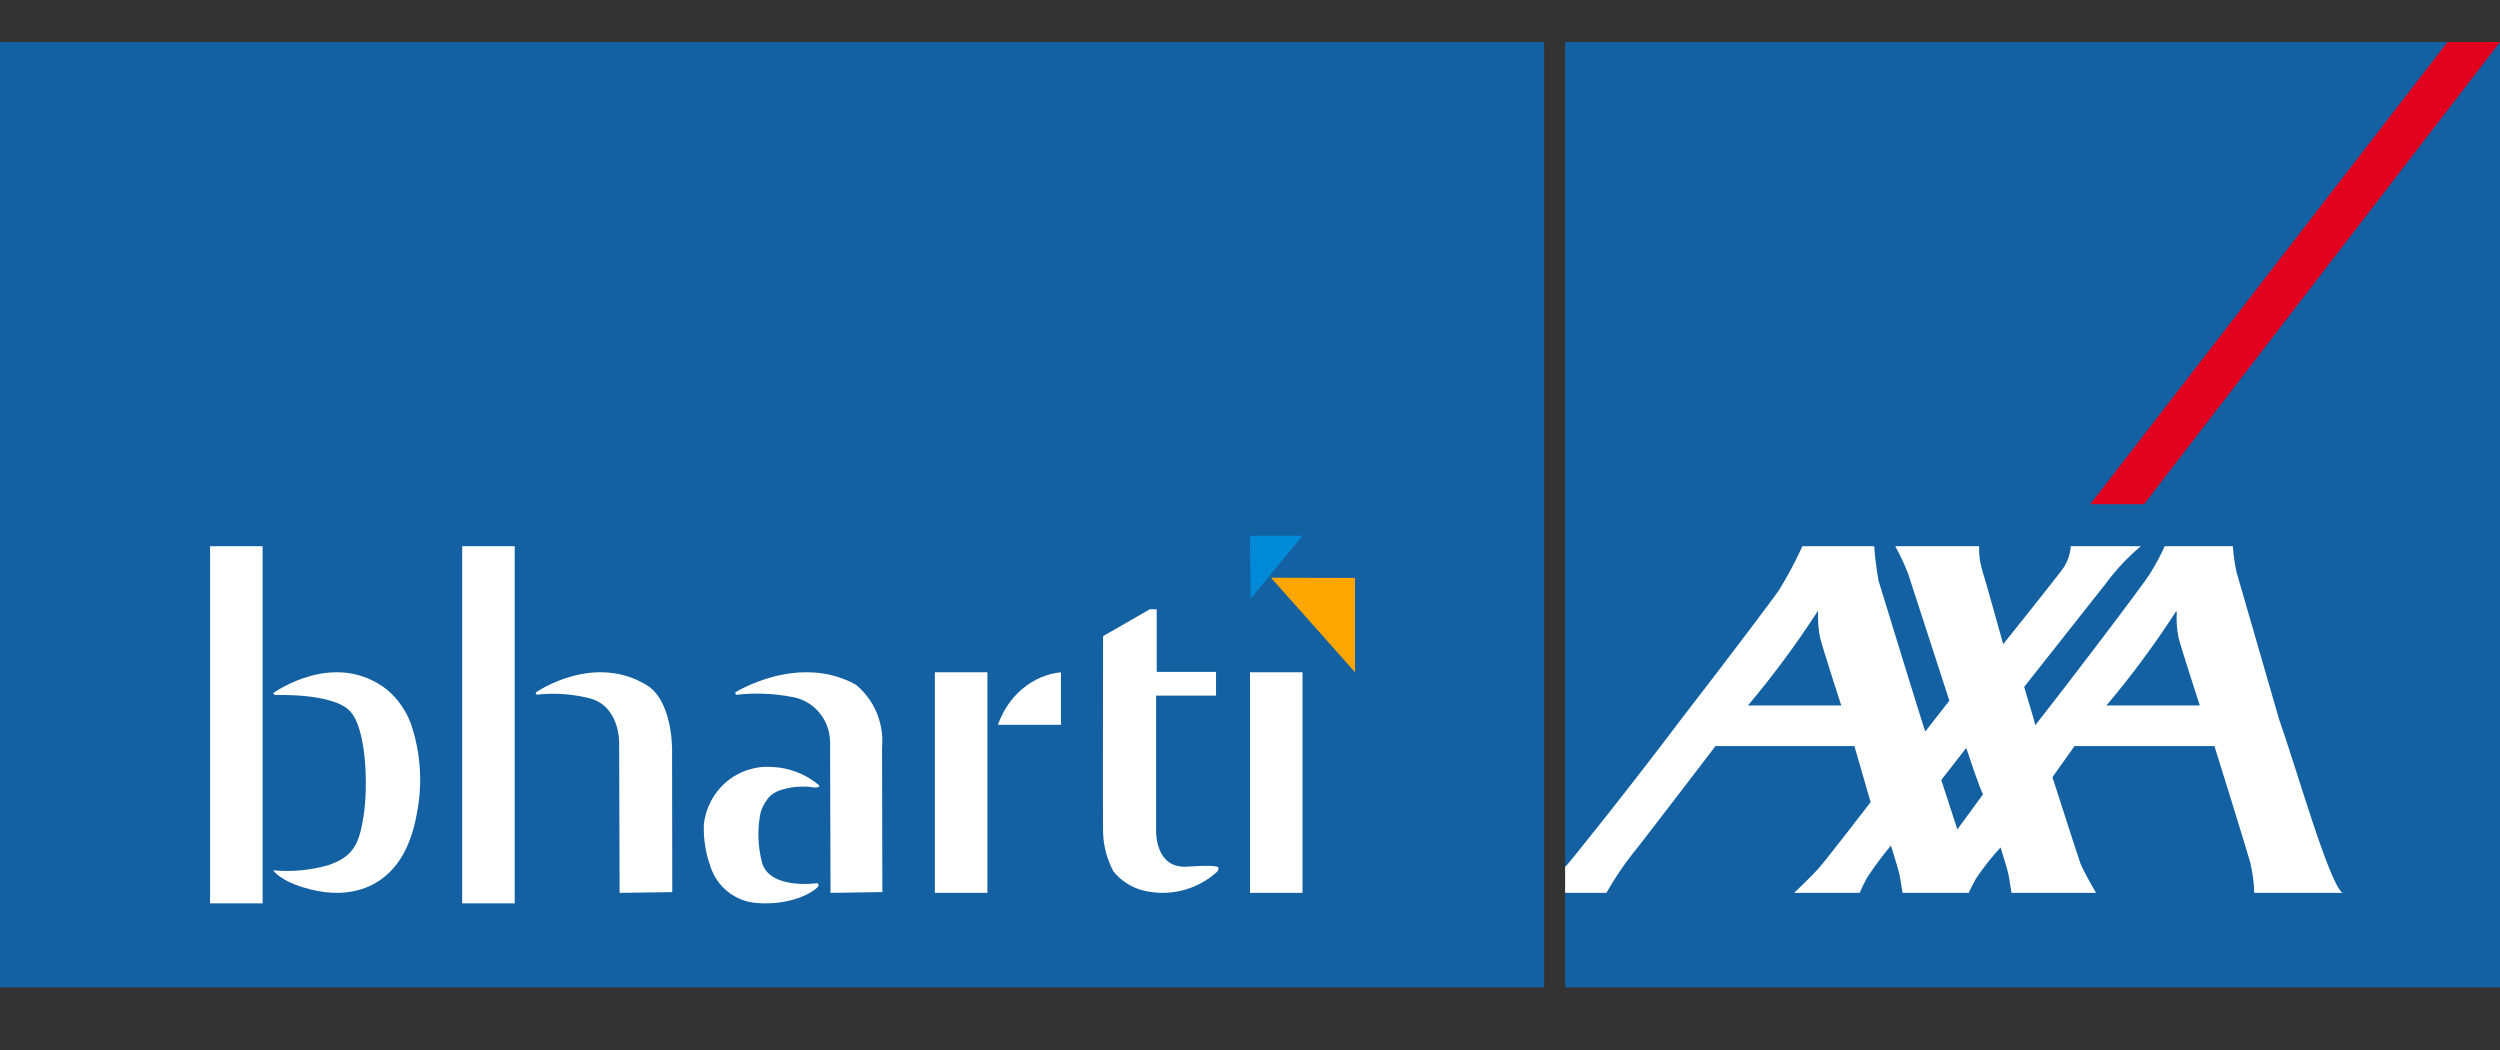
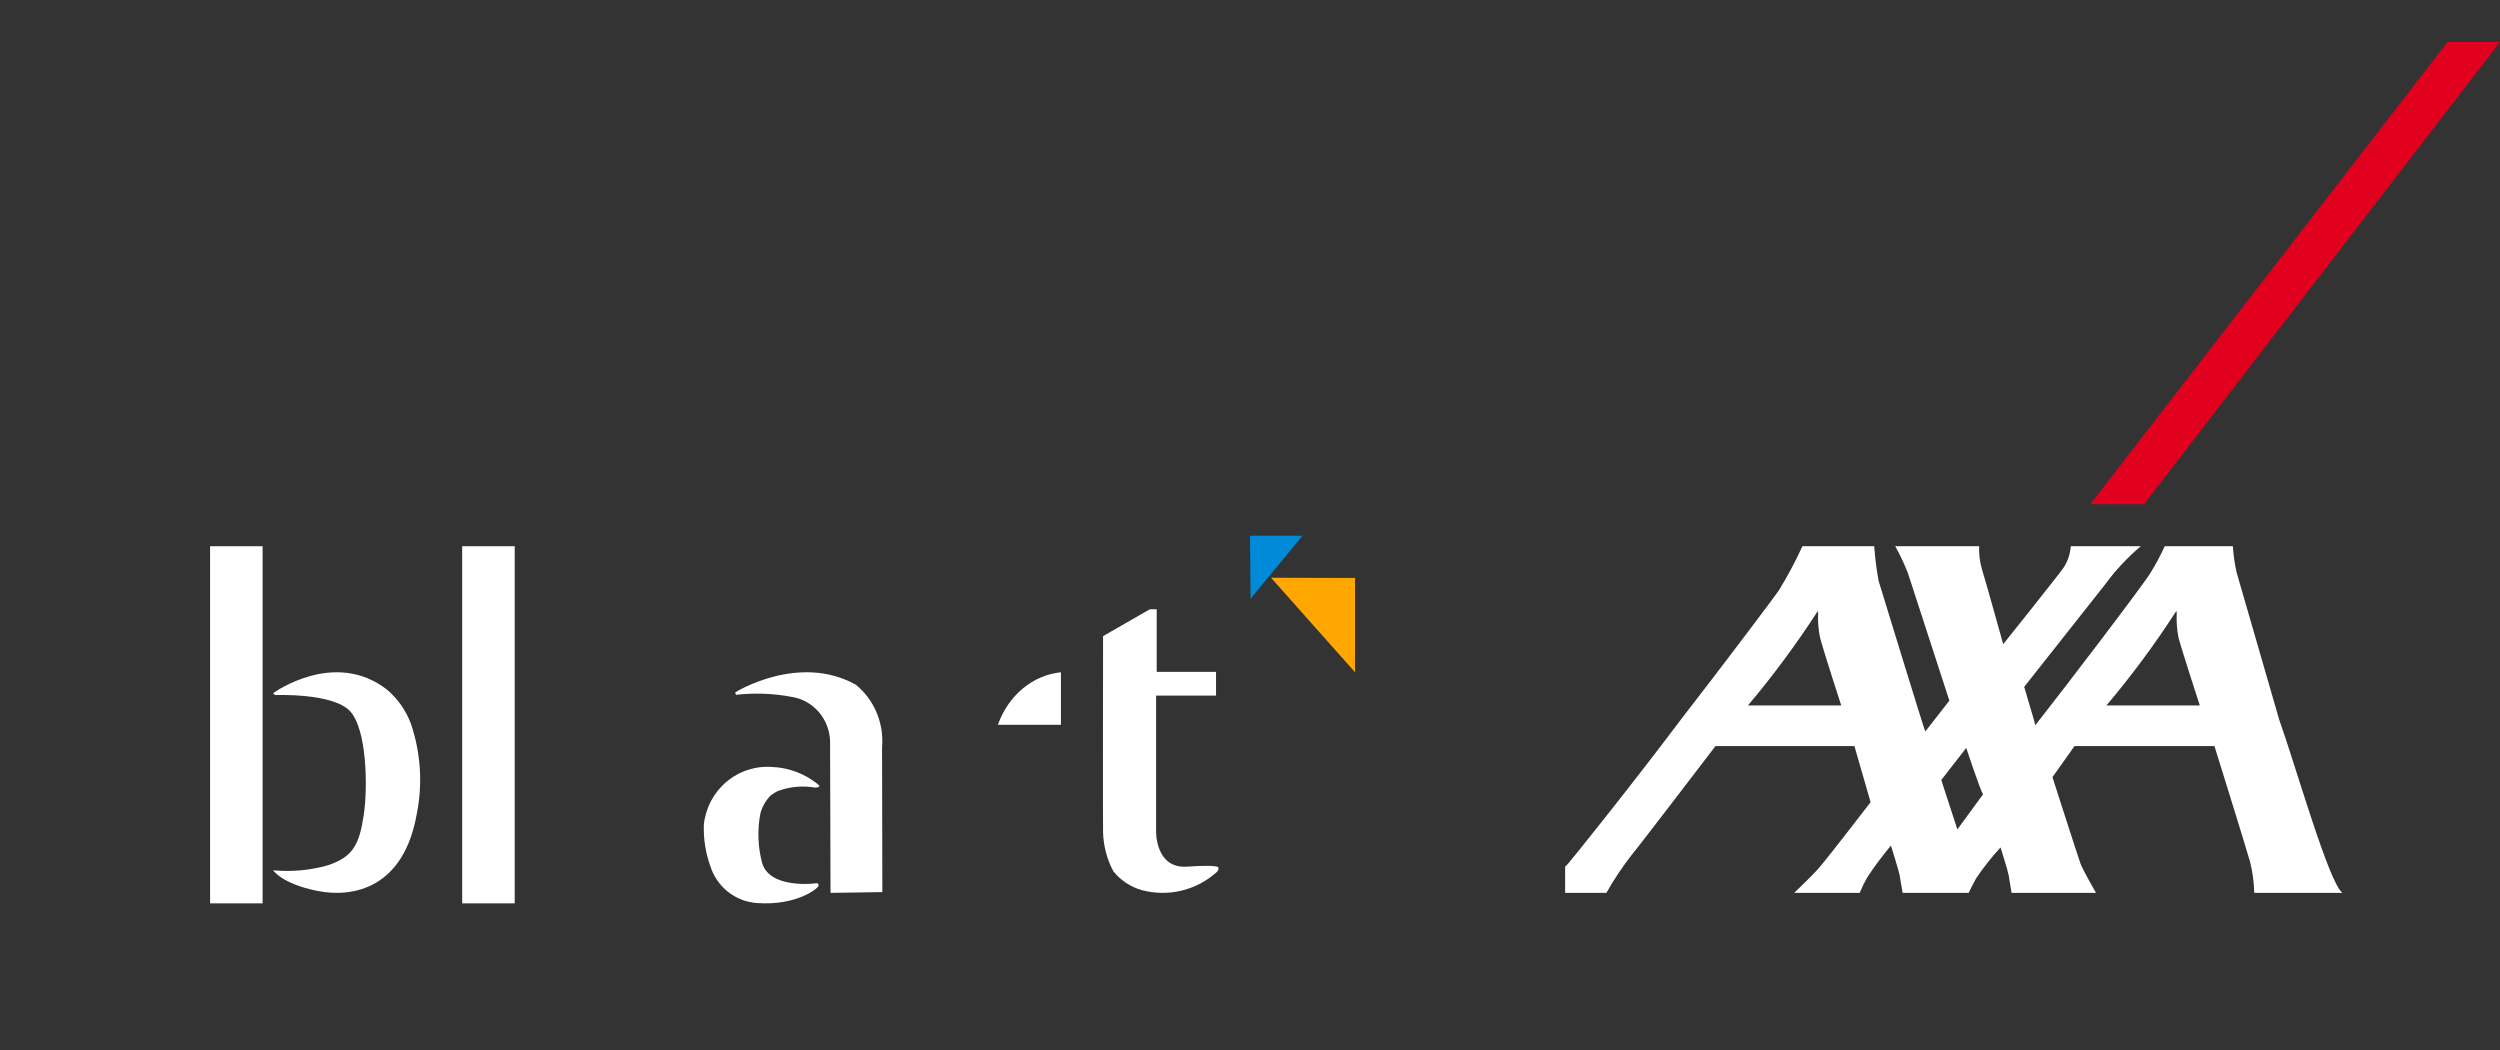
<svg xmlns="http://www.w3.org/2000/svg" width="238" height="100" viewBox="0 0 238 100" fill="none">
  <rect x="0" y="0" width="238" height="100" fill="#333333" stroke="none" />
-   <path d="M238 4H149V94H238V4Z" fill="#1361A2" />
-   <path d="M147 4H0V94H147V4Z" fill="#1361A2" />
  <path d="M233.007 4L199 48H204.115L238 4H233.007Z" fill="#E1001E" />
  <path d="M216.98 68.512C218.528 72.844 221.715 84.088 223 85H214.604C214.58 84.004 214.447 83.014 214.207 82.046C213.847 80.761 210.815 71.025 210.815 71.025H197.493L195.393 73.986C195.393 73.986 197.916 81.84 198.065 82.221C198.341 82.931 199.539 85 199.539 85H191.5C191.5 85 191.296 83.79 191.219 83.305C191.154 82.894 190.451 80.676 190.451 80.676C189.607 81.591 188.834 82.568 188.14 83.598C187.63 84.517 187.419 85 187.419 85H181.129C181.129 85 180.915 83.79 180.841 83.305C180.769 82.894 180.017 80.498 180.017 80.498C179.199 81.473 178.44 82.493 177.743 83.556C177.483 84.024 177.248 84.506 177.041 85H170.807C170.807 85 172.565 83.327 173.183 82.608C174.225 81.387 178.082 76.366 178.082 76.366L176.538 71.025H163.315C163.315 71.025 155.771 80.899 155.472 81.213C154.526 82.409 153.676 83.675 152.928 85H149V82.505C149.09 82.438 149.132 82.374 149.164 82.353C149.281 82.271 154.874 75.338 160.014 68.512C164.63 62.552 168.971 56.763 169.344 56.211C170.179 54.854 170.929 53.447 171.589 52H178.425C178.504 53.102 178.643 54.2 178.839 55.288C179.019 55.865 183.185 69.483 183.287 69.639L185.579 66.701L181.651 54.612C181.307 53.713 180.897 52.84 180.424 52H188.413C188.383 52.729 188.47 53.458 188.671 54.159C188.995 55.164 190.705 61.326 190.705 61.326C190.705 61.326 196.157 54.514 196.471 54.014C196.858 53.407 197.087 52.715 197.138 52H203.804C202.548 53.06 201.422 54.262 200.451 55.581L192.703 65.391C192.703 65.391 193.325 67.476 193.624 68.512C193.7 68.811 193.756 69.015 193.756 69.036C193.756 69.057 193.909 68.848 194.17 68.512C195.99 66.227 204.236 55.435 204.736 54.516C205.241 53.708 205.691 52.867 206.082 52H212.568C212.623 52.829 212.74 53.654 212.917 54.466L216.98 68.512ZM207.096 58.303C205.101 61.39 202.908 64.349 200.53 67.16H209.422C209.422 67.16 207.696 61.869 207.388 60.68C207.241 59.916 207.186 59.137 207.224 58.359C207.224 58.249 207.206 58.083 207.096 58.303ZM172.967 58.303C170.968 61.386 168.777 64.345 166.405 67.16H175.286C175.286 67.16 173.563 61.869 173.266 60.68C173.11 59.917 173.049 59.137 173.086 58.359C173.086 58.249 173.059 58.083 172.967 58.303ZM186.341 78.96L188.792 75.612C188.559 75.367 187.186 71.202 187.186 71.202L184.81 74.256L186.341 78.96Z" fill="white" />
  <path d="M25 52H20V86H25V52Z" fill="white" />
  <path d="M49 52H44V86H49V52Z" fill="white" />
-   <path d="M94 64H89V85H94V64Z" fill="white" />
-   <path d="M124 64H119V85H124V64Z" fill="white" />
  <path d="M26.065 65.948C26.065 65.948 31.877 61.755 36.866 65.673C37.874 66.536 38.647 67.641 39.114 68.887C40.054 71.643 40.25 74.6 39.682 77.457C38.446 84.543 33.644 85.494 30.237 84.819C26.829 84.144 26 82.852 26 82.852C27.752 83.019 29.519 82.857 31.213 82.374C33.672 81.57 34.202 80.295 34.615 77.684C35.028 75.074 34.954 69.394 33.296 67.674C31.638 65.953 26.222 66.17 26.222 66.17C26.222 66.17 25.911 66.029 26.059 65.951" fill="white" />
-   <path d="M51.052 65.893C51.052 65.893 56.527 62.084 61.644 65.272C63.331 66.339 63.939 69.13 63.982 71.226L64 84.932L58.986 85L58.943 70.641C58.943 70.641 58.986 67.046 55.917 66.426C54.334 66.051 52.699 65.952 51.083 66.134C51.083 66.134 50.92 65.981 51.05 65.893" fill="white" />
  <path d="M70.053 65.879C70.053 65.879 76.044 62.164 81.473 65.181C82.341 65.89 83.023 66.807 83.459 67.851C83.895 68.895 84.071 70.033 83.972 71.163L84 84.929L79.066 85L79.024 70.575C78.997 69.543 78.616 68.554 77.947 67.78C77.278 67.007 76.364 66.497 75.365 66.342C73.624 66.012 71.844 65.945 70.084 66.145C70.084 66.145 69.918 65.978 70.053 65.881" fill="white" />
  <path d="M95 69C95.486 67.628 96.304 66.434 97.363 65.551C98.423 64.668 99.682 64.131 101 64V69H95Z" fill="white" />
  <path d="M110.117 58V63.961H115.766V66.222H110.061V79.114C110.061 79.114 109.952 82.717 113.017 82.505C116.083 82.293 115.993 82.588 115.993 82.588C116.008 82.672 115.999 82.759 115.967 82.839C115.936 82.918 115.883 82.988 115.814 83.039C114.863 83.89 113.717 84.491 112.478 84.788C111.239 85.085 109.946 85.07 108.714 84.743C107.641 84.443 106.689 83.815 105.989 82.945C105.382 81.802 105.047 80.532 105.013 79.236C104.984 79.103 105.013 60.559 105.013 60.559L109.461 58.004L110.117 58Z" fill="white" />
  <path d="M73.335 75.764C73.56 75.574 73.811 75.416 74.08 75.296C75.204 74.886 76.413 74.776 77.591 74.978C77.591 74.978 78.318 74.978 77.833 74.64C76.602 73.648 75.089 73.079 73.515 73.017C71.938 72.898 70.378 73.403 69.164 74.425C67.949 75.448 67.176 76.908 67.007 78.496C66.959 79.828 67.163 81.157 67.608 82.411C67.907 83.388 68.49 84.25 69.283 84.885C70.076 85.52 71.04 85.897 72.049 85.968C75.833 86.253 77.924 84.554 77.928 84.315C77.931 84.077 77.78 84.058 77.66 84.088C77.541 84.117 73.264 84.638 72.552 82.143C72.144 80.599 72.09 78.98 72.394 77.411C72.569 76.791 72.893 76.223 73.337 75.759" fill="white" />
  <path d="M119 51H124L119.054 57L119 51Z" fill="#008AD8" />
  <path d="M129 55.021V64L121 55L129 55.021Z" fill="#FFA600" />
</svg>